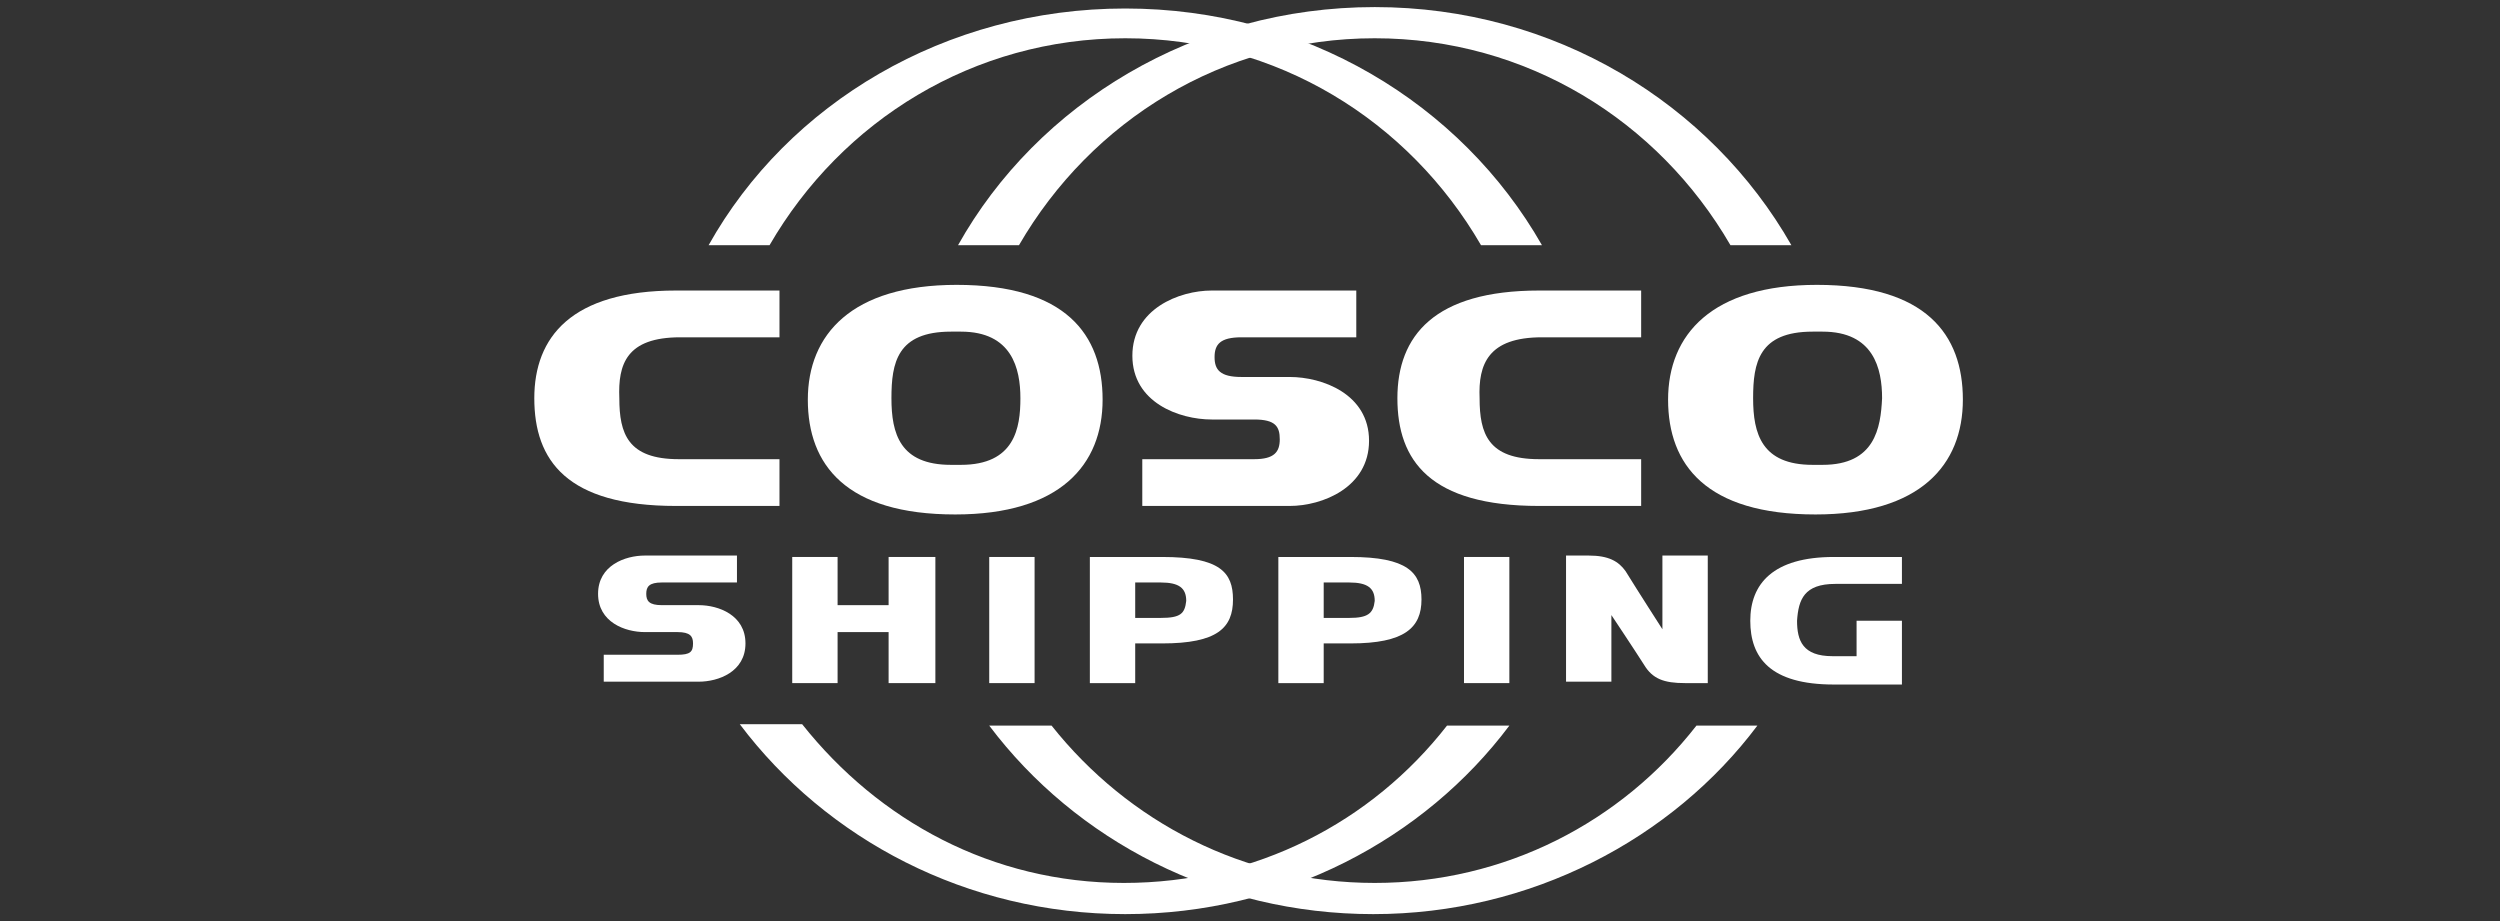
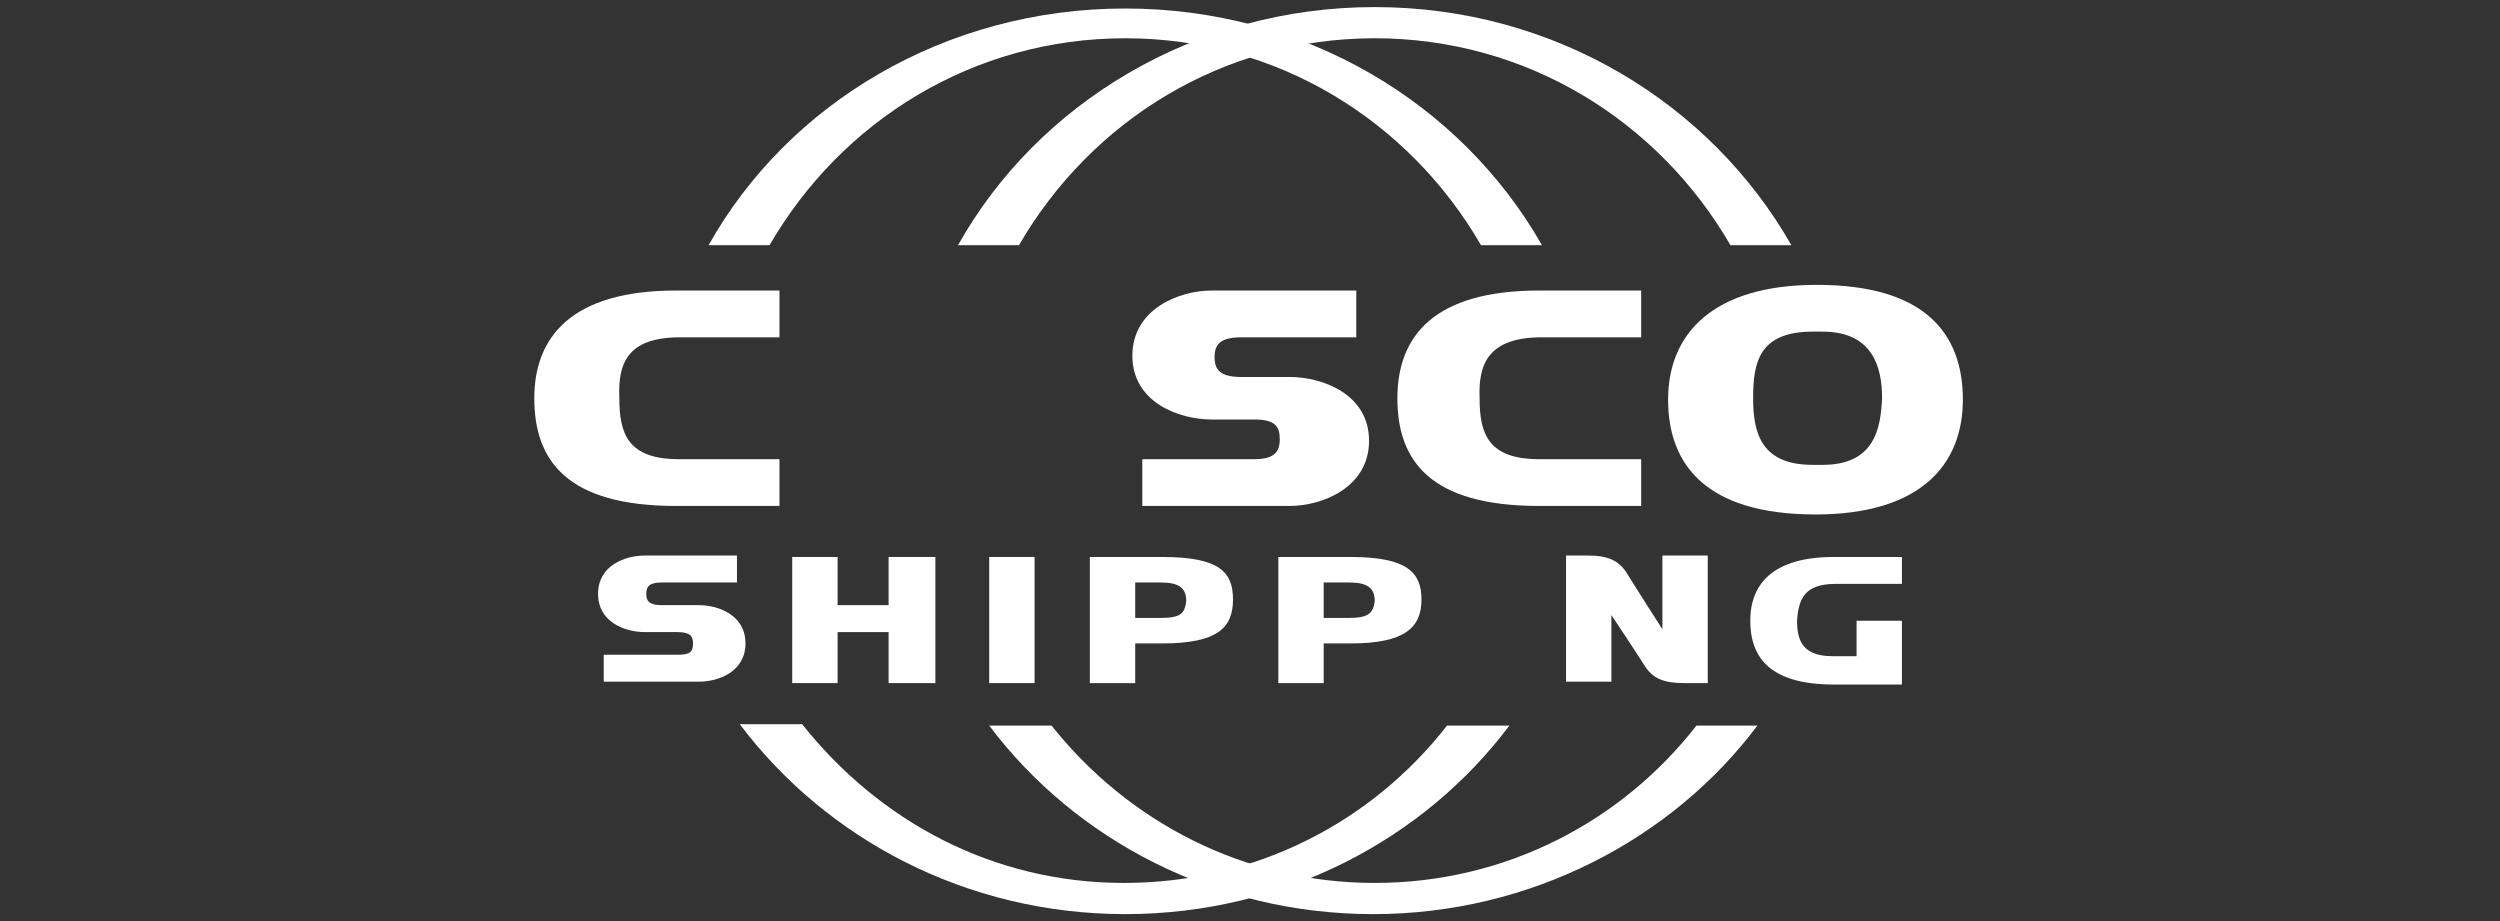
<svg xmlns="http://www.w3.org/2000/svg" version="1.1" id="Laag_1" x="0px" y="0px" viewBox="0 0 176.4 65" style="enable-background:new 0 0 176.4 65;" xml:space="preserve">
  <rect x="0" y="0" width="176.4" height="65" fill="#333333" stroke="none" />
  <style type="text/css">
	.st0{fill:#FFFFFF;}
</style>
  <g>
    <path class="st0" d="M108.8,23.8h7v-3.3h-7.2c-7.4,0-10,3.2-10,7.6c0,4.4,2.3,7.6,10,7.6h7.2v-3.3h-7.2c-3.6,0-4.2-1.8-4.2-4.3   C104.3,25.7,105,23.8,108.8,23.8" />
    <path class="st0" d="M128.2,20.1L128.2,20.1c-7.4,0-10.5,3.5-10.5,8.1s2.7,8.1,10.4,8.1h0c7.4,0,10.4-3.5,10.4-8.1   S135.9,20.1,128.2,20.1 M128.6,32.8h-0.7c-3.6,0-4.2-2.2-4.2-4.7s0.4-4.7,4.2-4.7h0.7c3.6,0,4.2,2.6,4.2,4.7   C132.7,30.2,132.3,32.8,128.6,32.8" />
    <path class="st0" d="M48,23.8h7v-3.3h-7.3c-7.4,0-10,3.3-10,7.6c0,4.4,2.3,7.6,10,7.6H55v-3.3h-7.1c-3.6,0-4.2-1.8-4.2-4.3   C43.6,25.7,44.2,23.8,48,23.8" />
-     <path class="st0" d="M67.5,20.1L67.5,20.1c-7.4,0-10.5,3.5-10.5,8.1s2.7,8.1,10.4,8.1h0c7.4,0,10.4-3.5,10.4-8.1   S75.2,20.1,67.5,20.1 M67.8,32.8h-0.7c-3.6,0-4.2-2.2-4.2-4.7s0.4-4.7,4.2-4.7h0.7c3.6,0,4.2,2.6,4.2,4.7   C72,30.2,71.6,32.8,67.8,32.8" />
    <path class="st0" d="M88.5,29.6c1.5,0,1.8,0.5,1.8,1.4c0,0.9-0.4,1.4-1.8,1.4h-7.9v3.3h10.4c2.3,0,5.6-1.3,5.6-4.6   s-3.3-4.5-5.6-4.5h-3.4c-1.5,0-1.9-0.5-1.9-1.4c0-0.9,0.4-1.4,1.9-1.4h8.1v-3.3H85.5c-2.3,0-5.6,1.3-5.6,4.6s3.3,4.5,5.6,4.5   C85.5,29.6,88.5,29.6,88.5,29.6z" />
  </g>
  <g>
    <path class="st0" d="M47.8,44.6c0.9,0,1.1,0.3,1.1,0.8c0,0.6-0.2,0.8-1.1,0.8h-5.2v1.9h6.7c1.4,0,3.3-0.7,3.3-2.7s-1.9-2.7-3.3-2.7   h-2.6c-0.9,0-1.1-0.3-1.1-0.8c0-0.5,0.2-0.8,1.1-0.8h5.3v-1.9h-6.5c-1.4,0-3.3,0.7-3.3,2.7s1.9,2.7,3.3,2.7H47.8z" />
    <path class="st0" d="M120.5,39.3v8.9h-1.6c-1.5,0-2.3-0.3-2.9-1.3c-0.7-1.1-2.3-3.5-2.3-3.5v4.7h-3.2v-8.9h1.6   c1.4,0,2.1,0.4,2.6,1.1c0.8,1.3,2.6,4.1,2.6,4.1v-5.2H120.5z" />
    <path class="st0" d="M95.3,39.3h-5.1v8.9h3.2v-2.8h1.9c3.8,0,5-1.1,5-3.1C100.3,40.4,99.3,39.3,95.3,39.3 M95.2,43.6h-1.8v-2.5h1.8   c1.3,0,1.8,0.4,1.8,1.3C96.9,43.3,96.5,43.6,95.2,43.6" />
    <path class="st0" d="M82,39.3h-5.1v8.9h3.2v-2.8H82c3.9,0,5-1.1,5-3.1C87,40.4,86.1,39.3,82,39.3 M81.9,43.6h-1.8v-2.5h1.8   c1.3,0,1.8,0.4,1.8,1.3C83.6,43.3,83.3,43.6,81.9,43.6" />
-     <rect x="103.3" y="39.3" class="st0" width="3.2" height="8.9" />
    <rect x="69.8" y="39.3" class="st0" width="3.2" height="8.9" />
    <polygon class="st0" points="62.7,39.3 62.7,42.7 59.1,42.7 59.1,39.3 55.9,39.3 55.9,48.2 59.1,48.2 59.1,44.6 62.7,44.6    62.7,48.2 66,48.2 66,39.3  " />
    <path class="st0" d="M129.5,41.2h4.7v-1.9h-4.8c-4.3,0-5.9,1.9-5.9,4.5c0,2.6,1.4,4.5,5.9,4.5h4.8v-4.5H131v2.5h-1.7   c-2.1,0-2.5-1.1-2.5-2.5C126.9,42.3,127.3,41.2,129.5,41.2" />
  </g>
  <path class="st0" d="M102.1,51.2c-5.3,6.8-13.5,11.1-22.8,11.1S62,57.9,56.6,51.1h-4.4c6.1,8.1,16,13.4,27.2,13.4  s21.1-5.3,27.1-13.3H102.1z" />
  <path class="st0" d="M119.7,51.2C114.4,58,106.2,62.3,97,62.3S79.6,58,74.2,51.2h-4.4c6.1,8.1,16,13.3,27.1,13.3s21.1-5.3,27.1-13.3  H119.7z" />
  <path class="st0" d="M71.9,17.3C77,8.5,86.3,2.7,97,2.7s20,5.8,25.1,14.6h4.3C120.7,7.3,109.7,0.5,97,0.5S73.2,7.3,67.6,17.3H71.9z" />
  <path class="st0" d="M54.3,17.3C59.4,8.5,68.7,2.7,79.4,2.7s20,5.8,25.1,14.6h4.3c-5.7-10-16.7-16.7-29.4-16.7S55.6,7.3,50,17.3  H54.3z" />
</svg>